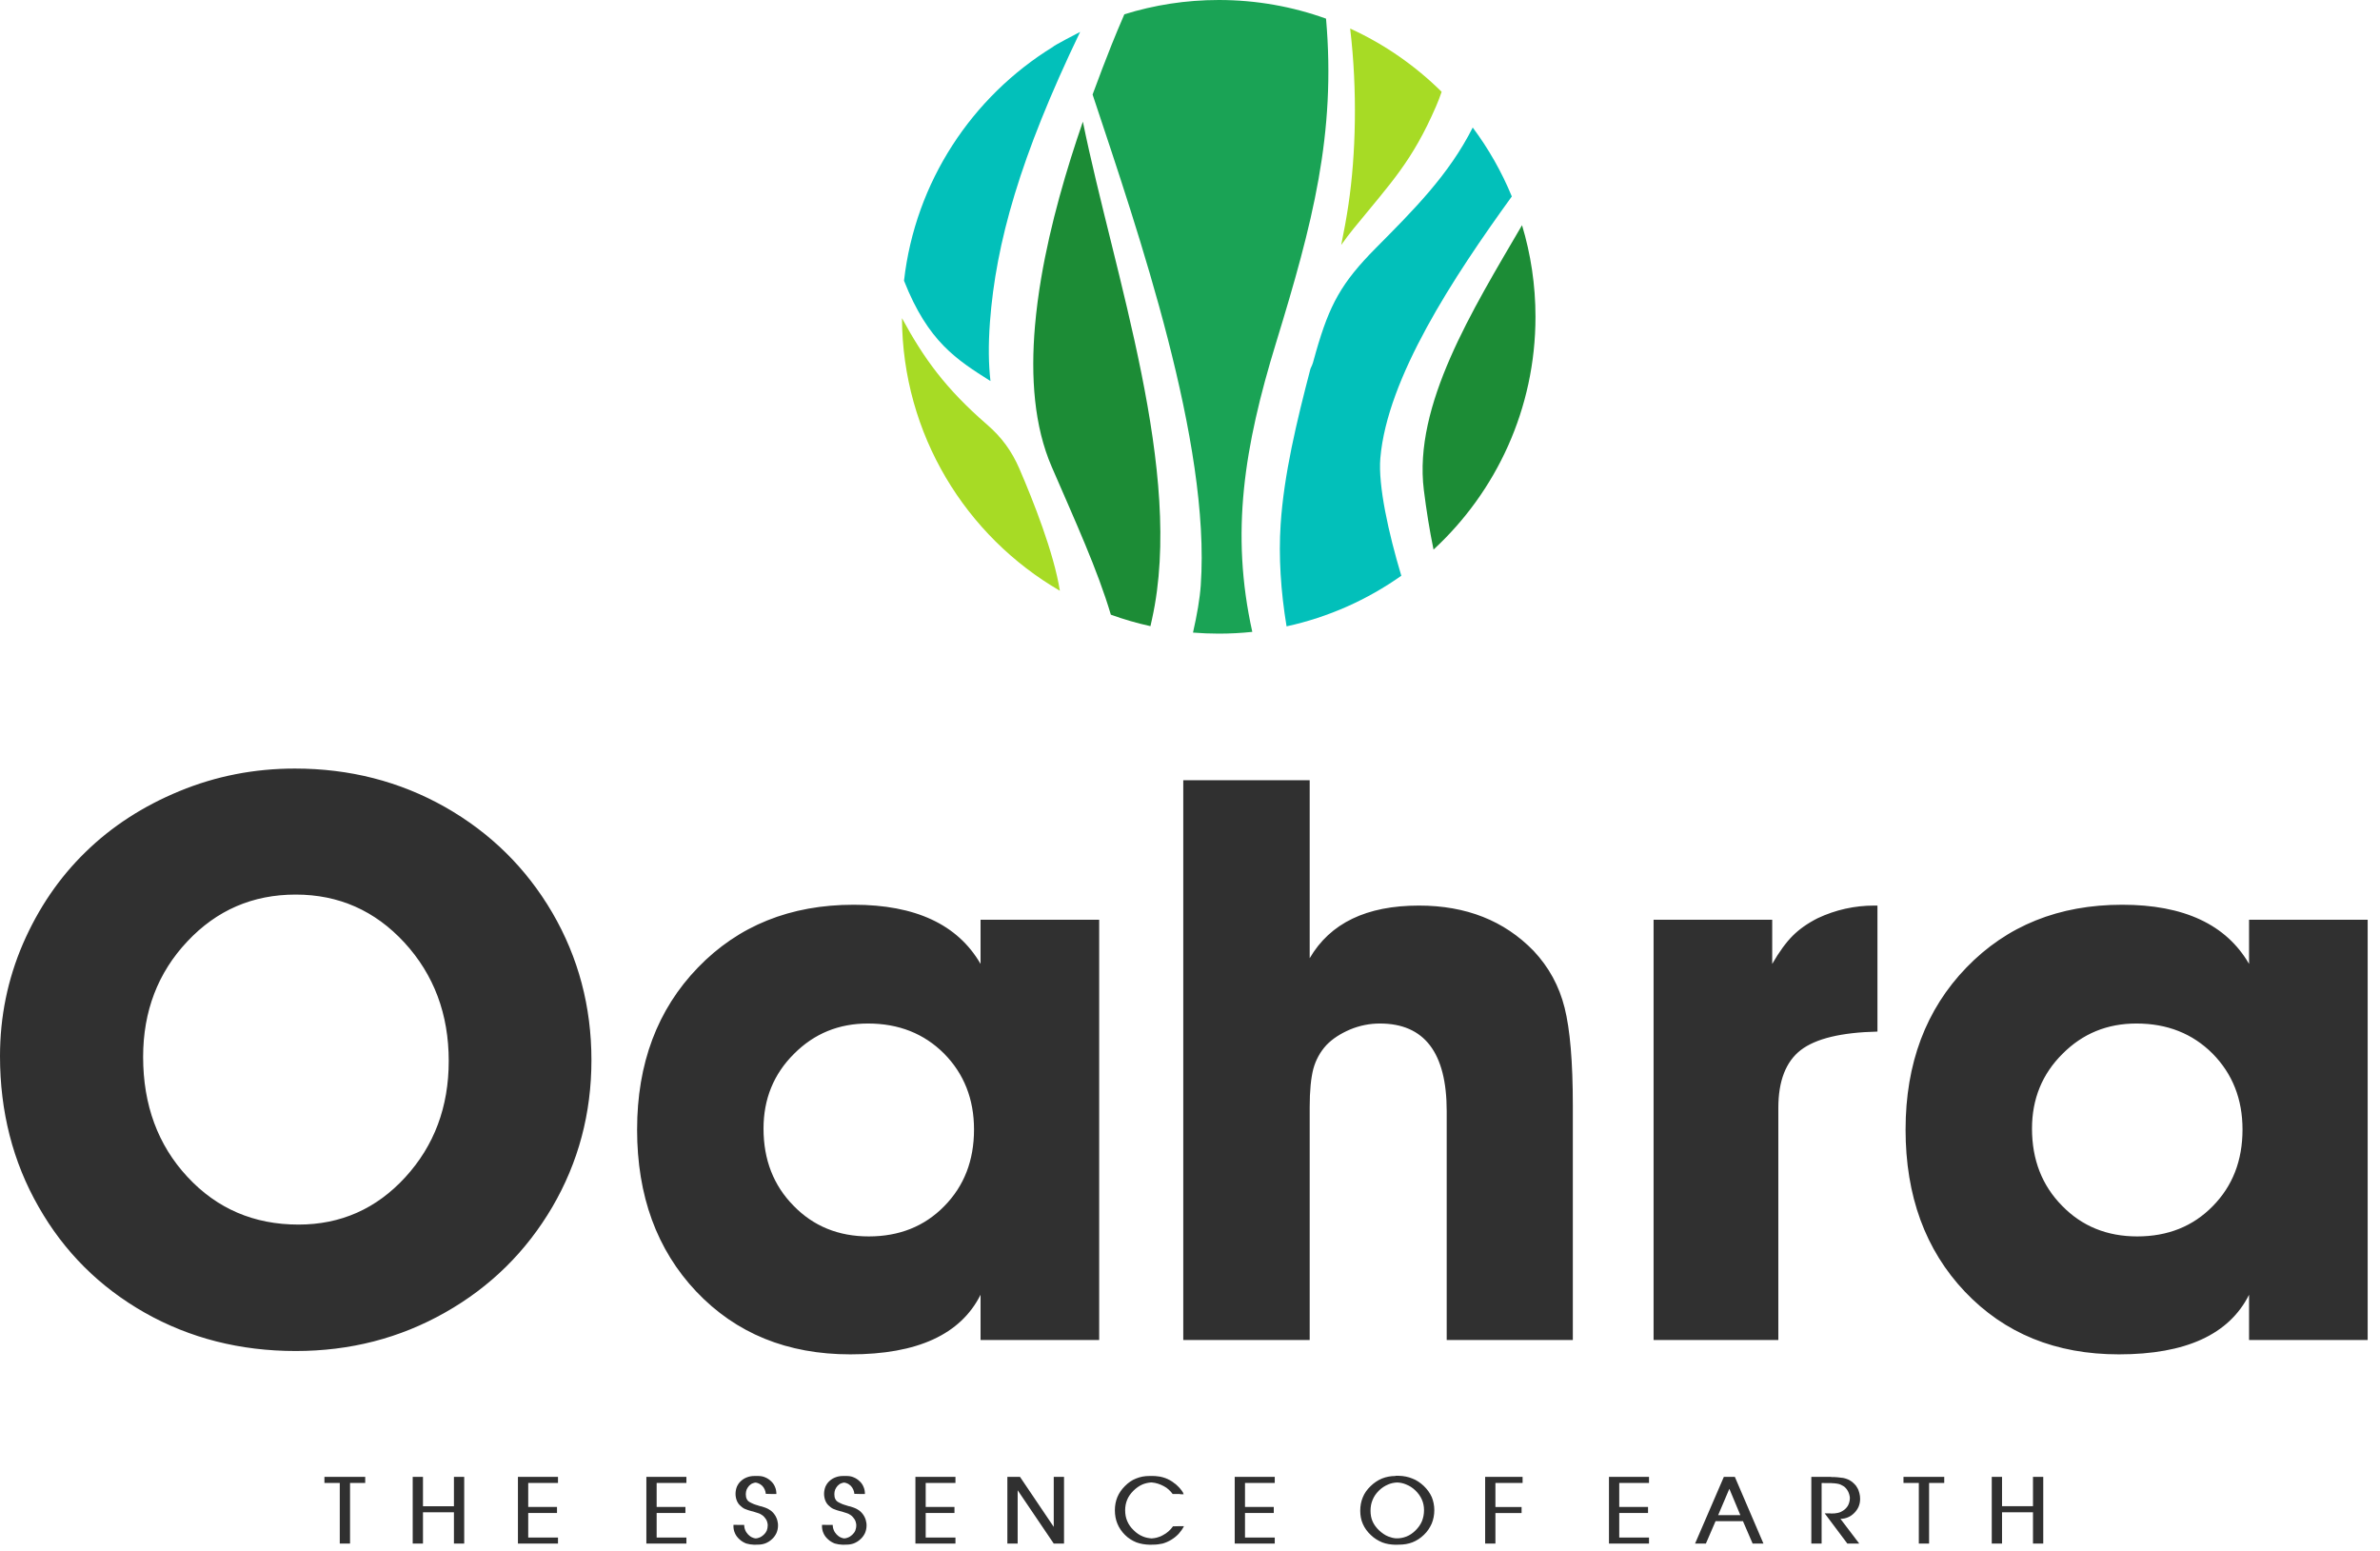
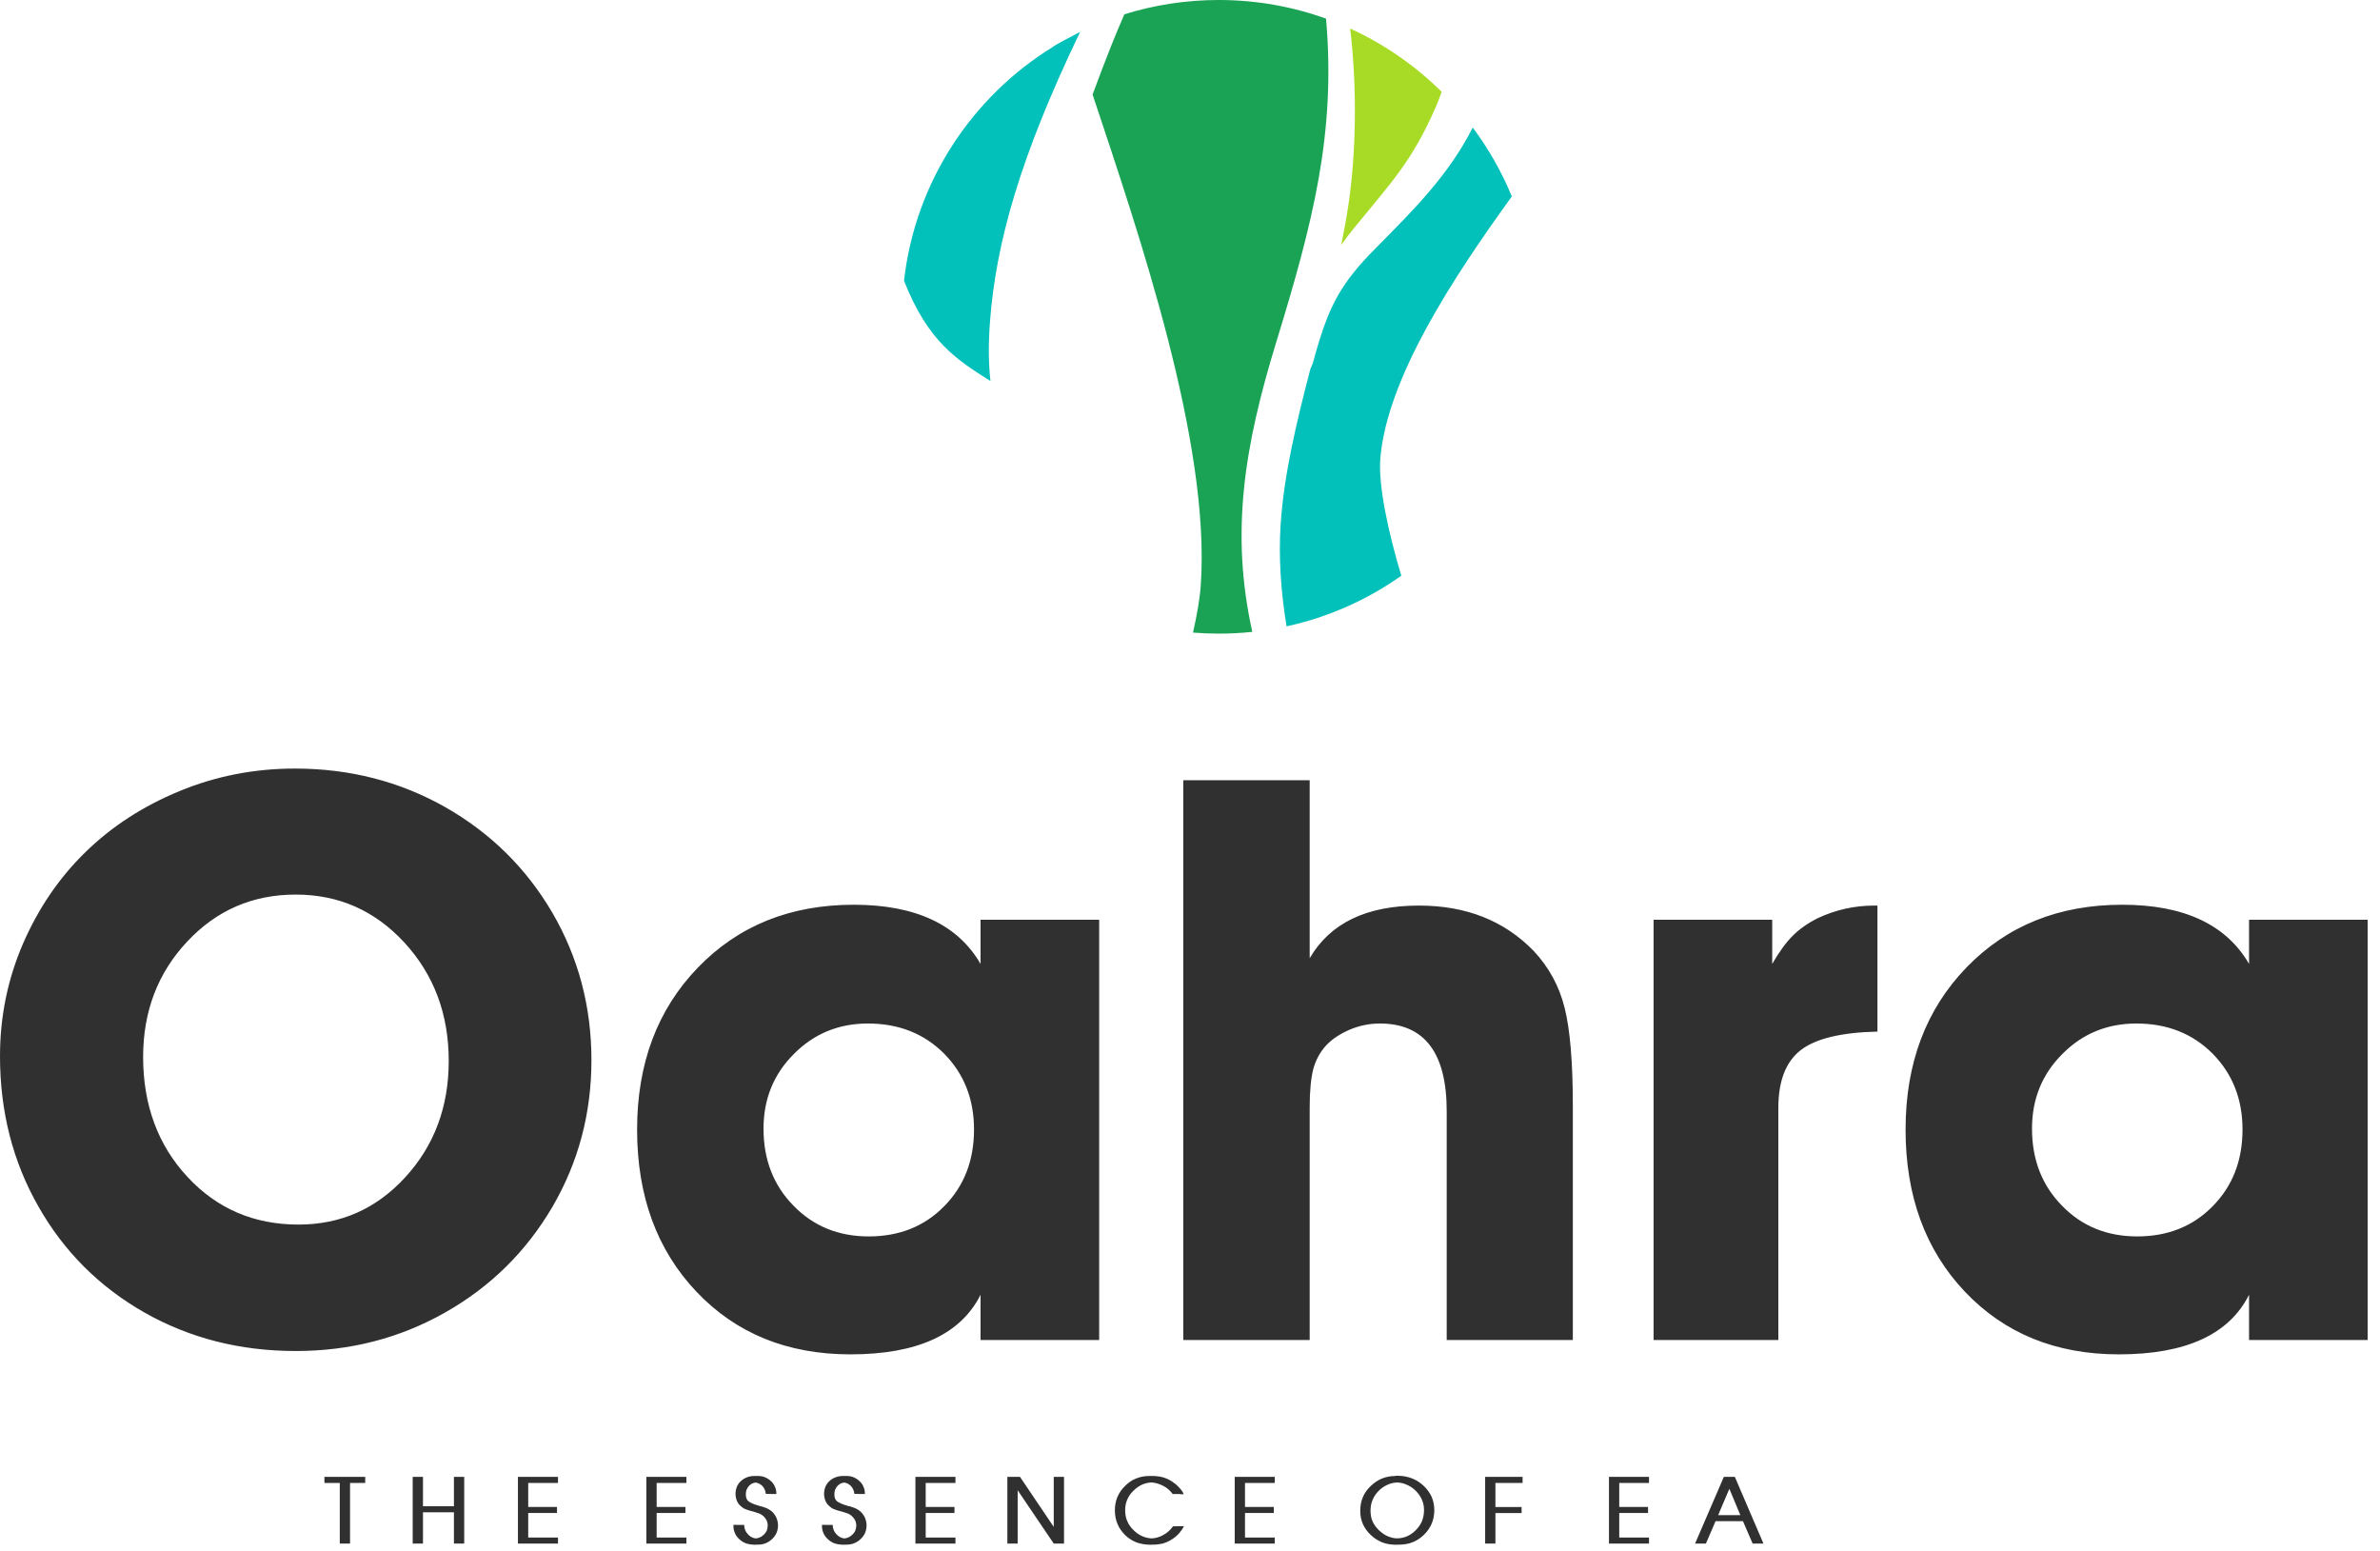
<svg xmlns="http://www.w3.org/2000/svg" width="155" height="101" viewBox="0 0 155 101" fill="none">
  <path d="M22.128 100.514V96.566H21.129V96.172H21.364H23.785V96.566H22.797V100.514H22.563H22.128ZM26.878 100.514V96.172H27.113H27.547V98.082H29.563V96.172H29.798H30.232V100.514H29.997H29.563V98.475H27.547V100.514H27.312H26.878ZM33.731 100.514V96.172H33.966H36.34V96.566H34.401V98.129H36.275V98.522H34.401V100.12H36.34V100.514H36.105H33.731V100.514ZM42.095 100.514V96.172H42.33H44.703V96.566H42.765V98.129H44.639V98.522H42.765V100.12H44.703V100.514H44.468H42.095V100.514ZM48.002 99.298H48.466C48.466 99.361 48.472 99.42 48.484 99.477C48.495 99.534 48.513 99.59 48.537 99.644C48.556 99.695 48.583 99.744 48.616 99.791C48.649 99.838 48.685 99.883 48.724 99.926C48.767 99.97 48.812 100.008 48.856 100.041C48.902 100.074 48.95 100.101 49.001 100.12C49.032 100.136 49.066 100.149 49.103 100.158C49.141 100.168 49.179 100.175 49.218 100.179C49.261 100.175 49.301 100.169 49.339 100.161C49.376 100.154 49.412 100.142 49.447 100.126C49.502 100.106 49.553 100.081 49.6 100.05C49.647 100.018 49.692 99.983 49.735 99.944C49.778 99.904 49.816 99.862 49.85 99.817C49.883 99.772 49.911 99.725 49.935 99.673C49.954 99.619 49.97 99.563 49.982 99.506C49.993 99.449 49.999 99.39 49.999 99.327C49.999 99.311 49.999 99.297 49.997 99.283C49.995 99.269 49.993 99.254 49.993 99.239C49.99 99.227 49.987 99.214 49.985 99.201C49.983 99.187 49.98 99.172 49.976 99.156C49.972 99.141 49.968 99.126 49.964 99.112C49.961 99.099 49.956 99.084 49.953 99.068C49.945 99.057 49.939 99.044 49.935 99.03C49.931 99.016 49.925 99.002 49.917 98.986C49.902 98.959 49.886 98.933 49.87 98.91C49.855 98.886 49.837 98.863 49.817 98.839C49.802 98.816 49.783 98.793 49.762 98.772C49.74 98.75 49.72 98.73 49.7 98.71C49.688 98.702 49.676 98.694 49.664 98.684C49.653 98.674 49.641 98.665 49.629 98.657C49.614 98.649 49.6 98.641 49.588 98.634C49.577 98.626 49.565 98.618 49.553 98.61C49.529 98.595 49.505 98.581 49.479 98.569C49.454 98.557 49.428 98.547 49.4 98.54C49.373 98.532 49.346 98.523 49.321 98.513C49.295 98.503 49.267 98.495 49.236 98.487C49.208 98.479 49.181 98.47 49.154 98.46C49.126 98.451 49.099 98.442 49.071 98.434H49.06V98.428H49.048H49.042V98.422H49.03H49.019L49.013 98.416H49.001H48.995H48.983L48.977 98.41H48.965L48.954 98.404C48.922 98.397 48.891 98.388 48.86 98.378C48.829 98.368 48.797 98.359 48.766 98.351C48.739 98.344 48.71 98.334 48.681 98.322C48.651 98.31 48.621 98.299 48.59 98.287C48.562 98.279 48.534 98.268 48.504 98.255C48.475 98.241 48.447 98.226 48.419 98.21C48.392 98.191 48.365 98.172 48.34 98.155C48.314 98.137 48.29 98.117 48.266 98.093C48.235 98.069 48.206 98.043 48.178 98.014C48.151 97.984 48.126 97.956 48.102 97.928C48.078 97.897 48.058 97.865 48.04 97.832C48.022 97.798 48.006 97.764 47.99 97.729C47.974 97.693 47.962 97.658 47.952 97.623C47.942 97.588 47.933 97.55 47.925 97.511C47.918 97.476 47.912 97.439 47.908 97.4C47.904 97.36 47.902 97.321 47.902 97.282C47.902 97.196 47.91 97.114 47.925 97.035C47.941 96.957 47.962 96.883 47.99 96.812C48.021 96.742 48.059 96.675 48.102 96.612C48.145 96.549 48.197 96.491 48.26 96.436C48.319 96.381 48.382 96.334 48.448 96.295C48.515 96.256 48.585 96.222 48.66 96.195C48.734 96.168 48.811 96.147 48.889 96.133C48.967 96.12 49.049 96.113 49.136 96.113H49.371C49.453 96.113 49.532 96.12 49.608 96.133C49.685 96.147 49.758 96.169 49.829 96.201C49.899 96.228 49.967 96.264 50.032 96.307C50.096 96.35 50.158 96.399 50.217 96.454C50.275 96.508 50.326 96.567 50.369 96.63C50.413 96.692 50.448 96.759 50.475 96.83C50.506 96.9 50.529 96.974 50.542 97.05C50.556 97.126 50.563 97.206 50.563 97.288H50.328L49.876 97.276C49.872 97.225 49.863 97.176 49.849 97.129C49.836 97.082 49.819 97.035 49.799 96.988C49.78 96.945 49.756 96.903 49.729 96.862C49.701 96.821 49.67 96.783 49.635 96.747C49.596 96.712 49.556 96.681 49.514 96.653C49.473 96.626 49.431 96.604 49.388 96.589C49.361 96.577 49.331 96.567 49.3 96.559C49.269 96.552 49.237 96.546 49.206 96.542C49.175 96.546 49.143 96.552 49.112 96.559C49.081 96.567 49.051 96.577 49.024 96.589C48.977 96.604 48.934 96.627 48.895 96.656C48.855 96.686 48.818 96.718 48.783 96.753C48.748 96.793 48.717 96.832 48.692 96.874C48.666 96.915 48.644 96.957 48.624 97C48.609 97.047 48.596 97.094 48.586 97.141C48.577 97.188 48.571 97.237 48.571 97.288C48.571 97.351 48.577 97.41 48.586 97.467C48.596 97.524 48.613 97.574 48.636 97.617C48.656 97.66 48.682 97.698 48.715 97.731C48.748 97.765 48.787 97.793 48.83 97.817C48.873 97.84 48.917 97.862 48.962 97.884C49.007 97.906 49.053 97.926 49.1 97.946C49.147 97.962 49.195 97.978 49.244 97.996C49.293 98.013 49.343 98.028 49.394 98.04L49.4 98.052H49.411H49.417H49.429L49.447 98.063H49.47L49.488 98.075H49.506L49.523 98.081H49.547L49.564 98.093H49.582C49.598 98.097 49.613 98.1 49.629 98.105C49.645 98.108 49.66 98.114 49.676 98.122C49.688 98.126 49.702 98.13 49.717 98.134C49.733 98.138 49.749 98.144 49.764 98.151C49.78 98.155 49.795 98.16 49.809 98.166C49.822 98.172 49.837 98.177 49.853 98.181C49.864 98.189 49.877 98.195 49.891 98.198C49.904 98.202 49.919 98.208 49.935 98.216C49.962 98.228 49.99 98.241 50.017 98.254C50.044 98.268 50.072 98.285 50.099 98.304C50.13 98.32 50.159 98.338 50.184 98.357C50.21 98.377 50.236 98.398 50.264 98.421C50.295 98.449 50.325 98.478 50.355 98.51C50.384 98.541 50.411 98.574 50.434 98.61C50.457 98.645 50.481 98.68 50.505 98.716C50.528 98.751 50.548 98.79 50.563 98.833C50.583 98.872 50.599 98.912 50.61 98.954C50.622 98.995 50.632 99.037 50.64 99.08C50.644 99.1 50.648 99.12 50.651 99.142C50.655 99.163 50.659 99.184 50.663 99.204C50.663 99.227 50.664 99.249 50.666 99.271C50.668 99.293 50.669 99.313 50.669 99.333C50.669 99.423 50.66 99.509 50.643 99.591C50.625 99.673 50.601 99.752 50.569 99.826C50.534 99.901 50.492 99.972 50.443 100.041C50.394 100.109 50.336 100.173 50.27 100.232C50.203 100.294 50.135 100.347 50.064 100.39C49.993 100.434 49.919 100.471 49.841 100.502C49.766 100.529 49.688 100.55 49.606 100.564C49.523 100.578 49.437 100.584 49.347 100.584L49.112 100.59C49.018 100.586 48.928 100.578 48.842 100.564C48.756 100.55 48.674 100.532 48.595 100.508C48.517 100.477 48.441 100.44 48.369 100.397C48.296 100.353 48.227 100.301 48.16 100.238C48.094 100.179 48.035 100.116 47.984 100.047C47.933 99.978 47.892 99.907 47.861 99.832C47.826 99.754 47.8 99.672 47.784 99.586C47.769 99.499 47.763 99.407 47.767 99.309V99.297H48.002L48.002 99.298ZM53.768 99.298H54.232C54.232 99.361 54.238 99.42 54.25 99.477C54.262 99.534 54.279 99.59 54.303 99.644C54.322 99.695 54.349 99.744 54.382 99.791C54.415 99.838 54.452 99.883 54.49 99.926C54.534 99.97 54.578 100.008 54.623 100.041C54.668 100.074 54.716 100.101 54.767 100.12C54.798 100.136 54.833 100.149 54.87 100.158C54.907 100.168 54.945 100.175 54.984 100.179C55.028 100.175 55.067 100.169 55.105 100.161C55.142 100.154 55.178 100.142 55.214 100.126C55.268 100.106 55.319 100.081 55.366 100.05C55.413 100.018 55.458 99.983 55.501 99.944C55.544 99.904 55.583 99.862 55.616 99.817C55.649 99.772 55.678 99.725 55.701 99.673C55.721 99.619 55.736 99.563 55.748 99.506C55.76 99.449 55.766 99.39 55.766 99.327C55.766 99.311 55.765 99.297 55.763 99.283C55.761 99.269 55.76 99.254 55.76 99.239C55.756 99.227 55.753 99.214 55.751 99.201C55.749 99.187 55.746 99.172 55.742 99.156C55.738 99.141 55.734 99.126 55.731 99.112C55.727 99.099 55.723 99.084 55.719 99.068C55.711 99.057 55.705 99.044 55.701 99.03C55.697 99.016 55.691 99.002 55.684 98.986C55.668 98.959 55.652 98.933 55.636 98.91C55.621 98.886 55.603 98.863 55.584 98.839C55.568 98.816 55.549 98.793 55.528 98.772C55.506 98.75 55.486 98.73 55.466 98.71C55.454 98.702 55.443 98.694 55.431 98.684C55.419 98.674 55.407 98.665 55.396 98.657C55.38 98.649 55.366 98.641 55.355 98.634C55.343 98.626 55.331 98.618 55.319 98.61C55.296 98.595 55.271 98.581 55.246 98.569C55.22 98.557 55.194 98.547 55.166 98.54C55.139 98.532 55.112 98.523 55.087 98.513C55.062 98.503 55.033 98.495 55.002 98.487C54.975 98.479 54.947 98.47 54.92 98.46C54.892 98.451 54.865 98.442 54.838 98.434H54.826V98.428H54.814H54.808V98.422H54.796H54.785L54.779 98.416H54.767H54.761H54.749L54.743 98.41H54.732L54.72 98.404C54.689 98.397 54.657 98.388 54.626 98.378C54.595 98.368 54.563 98.359 54.532 98.351C54.505 98.344 54.476 98.334 54.447 98.322C54.418 98.31 54.387 98.299 54.356 98.287C54.328 98.279 54.3 98.268 54.27 98.255C54.241 98.241 54.213 98.226 54.185 98.21C54.158 98.191 54.132 98.172 54.106 98.155C54.081 98.137 54.056 98.117 54.033 98.093C54.001 98.069 53.972 98.043 53.944 98.014C53.917 97.984 53.892 97.956 53.868 97.928C53.845 97.897 53.824 97.865 53.806 97.832C53.788 97.798 53.772 97.764 53.756 97.729C53.74 97.693 53.728 97.658 53.718 97.623C53.708 97.588 53.7 97.55 53.692 97.511C53.684 97.476 53.678 97.439 53.674 97.4C53.67 97.36 53.668 97.321 53.668 97.282C53.668 97.196 53.676 97.114 53.692 97.035C53.707 96.957 53.729 96.883 53.756 96.812C53.787 96.742 53.825 96.675 53.868 96.612C53.911 96.549 53.964 96.491 54.026 96.436C54.085 96.381 54.148 96.334 54.214 96.295C54.281 96.256 54.351 96.222 54.426 96.195C54.5 96.168 54.577 96.147 54.655 96.133C54.733 96.12 54.816 96.113 54.902 96.113H55.137C55.219 96.113 55.298 96.12 55.375 96.133C55.451 96.147 55.525 96.169 55.595 96.201C55.665 96.228 55.733 96.264 55.798 96.307C55.862 96.35 55.924 96.399 55.983 96.454C56.041 96.508 56.093 96.567 56.136 96.63C56.179 96.692 56.214 96.759 56.241 96.83C56.272 96.9 56.295 96.974 56.309 97.05C56.322 97.126 56.329 97.206 56.329 97.288H56.094L55.642 97.276C55.638 97.225 55.629 97.176 55.616 97.129C55.602 97.082 55.585 97.035 55.566 96.988C55.546 96.945 55.522 96.903 55.495 96.862C55.468 96.821 55.436 96.783 55.401 96.747C55.362 96.712 55.322 96.681 55.281 96.653C55.239 96.626 55.198 96.604 55.154 96.589C55.127 96.577 55.097 96.567 55.066 96.559C55.035 96.552 55.004 96.546 54.972 96.542C54.941 96.546 54.91 96.552 54.878 96.559C54.847 96.567 54.818 96.577 54.79 96.589C54.743 96.604 54.7 96.627 54.661 96.656C54.622 96.686 54.584 96.718 54.549 96.753C54.514 96.793 54.484 96.832 54.458 96.874C54.432 96.915 54.41 96.957 54.391 97C54.375 97.047 54.362 97.094 54.352 97.141C54.343 97.188 54.338 97.237 54.338 97.288C54.338 97.351 54.343 97.41 54.352 97.467C54.362 97.524 54.379 97.574 54.403 97.617C54.422 97.66 54.448 97.698 54.482 97.731C54.515 97.765 54.553 97.793 54.596 97.817C54.639 97.84 54.684 97.862 54.728 97.884C54.773 97.906 54.82 97.926 54.866 97.946C54.914 97.962 54.962 97.978 55.011 97.996C55.059 98.013 55.109 98.028 55.16 98.04L55.166 98.052H55.178H55.184H55.196L55.213 98.063H55.237L55.254 98.075H55.272L55.29 98.081H55.313L55.331 98.093H55.349C55.364 98.097 55.38 98.1 55.396 98.105C55.411 98.108 55.427 98.114 55.443 98.122C55.454 98.126 55.468 98.13 55.484 98.134C55.499 98.138 55.515 98.144 55.531 98.151C55.546 98.155 55.561 98.16 55.575 98.166C55.589 98.172 55.603 98.177 55.619 98.181C55.631 98.189 55.644 98.195 55.657 98.198C55.671 98.202 55.686 98.208 55.701 98.216C55.728 98.228 55.756 98.241 55.783 98.254C55.811 98.268 55.838 98.285 55.866 98.304C55.897 98.32 55.925 98.338 55.951 98.357C55.976 98.377 56.003 98.398 56.03 98.421C56.061 98.449 56.092 98.478 56.121 98.51C56.151 98.541 56.177 98.574 56.2 98.61C56.224 98.645 56.248 98.68 56.271 98.716C56.294 98.751 56.314 98.79 56.33 98.833C56.349 98.872 56.365 98.912 56.377 98.954C56.389 98.995 56.398 99.037 56.406 99.08C56.41 99.1 56.414 99.12 56.418 99.142C56.422 99.163 56.426 99.184 56.43 99.204C56.43 99.227 56.431 99.249 56.433 99.271C56.434 99.293 56.436 99.313 56.436 99.333C56.436 99.423 56.427 99.509 56.409 99.591C56.392 99.673 56.367 99.752 56.336 99.826C56.3 99.901 56.258 99.972 56.209 100.041C56.16 100.109 56.103 100.173 56.036 100.232C55.969 100.294 55.901 100.347 55.83 100.39C55.76 100.434 55.685 100.471 55.607 100.502C55.533 100.529 55.454 100.55 55.372 100.564C55.29 100.578 55.204 100.584 55.114 100.584L54.879 100.59C54.785 100.586 54.695 100.578 54.608 100.564C54.522 100.55 54.44 100.532 54.361 100.508C54.283 100.477 54.208 100.44 54.135 100.397C54.063 100.353 53.993 100.301 53.927 100.238C53.86 100.179 53.801 100.116 53.75 100.047C53.7 99.978 53.658 99.907 53.627 99.832C53.592 99.754 53.566 99.672 53.551 99.586C53.535 99.499 53.529 99.407 53.533 99.309V99.297H53.768L53.768 99.298ZM59.617 100.514V96.172H59.852H62.225V96.566H60.287V98.129H62.161V98.522H60.287V100.12H62.225V100.514H61.99H59.617V100.514ZM65.606 100.514V96.172H65.841H66.429L68.626 99.427V96.172H68.861H69.296V100.514H69.061H68.626L66.276 97.042V100.514H66.041H65.607H65.606ZM76.855 97.288H76.373C76.334 97.234 76.293 97.183 76.249 97.136C76.206 97.089 76.161 97.044 76.114 97.001C76.067 96.957 76.017 96.916 75.962 96.877C75.907 96.838 75.848 96.803 75.785 96.772C75.723 96.74 75.661 96.711 75.6 96.683C75.54 96.656 75.476 96.632 75.409 96.613C75.347 96.593 75.283 96.576 75.218 96.563C75.154 96.549 75.088 96.54 75.021 96.536C75.014 96.536 75.006 96.536 74.998 96.536C74.99 96.536 74.982 96.536 74.975 96.536H74.939C74.845 96.544 74.754 96.559 74.663 96.58C74.573 96.602 74.485 96.63 74.399 96.666C74.293 96.713 74.191 96.77 74.094 96.839C73.996 96.908 73.901 96.987 73.811 97.077C73.722 97.167 73.642 97.261 73.573 97.359C73.505 97.457 73.449 97.559 73.406 97.664C73.363 97.77 73.331 97.88 73.309 97.993C73.288 98.107 73.277 98.222 73.277 98.34C73.277 98.469 73.288 98.593 73.309 98.71C73.331 98.828 73.365 98.941 73.412 99.051C73.459 99.161 73.517 99.265 73.585 99.363C73.654 99.46 73.735 99.554 73.829 99.644C73.919 99.735 74.014 99.814 74.114 99.882C74.214 99.951 74.319 100.007 74.428 100.05C74.519 100.089 74.612 100.118 74.708 100.138C74.804 100.158 74.901 100.171 74.998 100.179C75.053 100.175 75.108 100.169 75.163 100.161C75.218 100.154 75.27 100.144 75.321 100.132C75.392 100.112 75.462 100.09 75.53 100.065C75.599 100.039 75.666 100.007 75.733 99.968C75.799 99.932 75.864 99.894 75.927 99.853C75.989 99.812 76.046 99.768 76.097 99.721C76.152 99.674 76.204 99.623 76.253 99.568C76.302 99.513 76.348 99.454 76.391 99.392L76.872 99.38H77.107C77.06 99.474 77.007 99.562 76.949 99.644C76.89 99.727 76.827 99.805 76.761 99.879C76.69 99.954 76.615 100.023 76.535 100.088C76.454 100.152 76.369 100.212 76.279 100.267C76.189 100.322 76.097 100.37 76.003 100.411C75.909 100.452 75.813 100.486 75.715 100.514C75.617 100.533 75.519 100.55 75.421 100.564C75.323 100.578 75.223 100.584 75.121 100.584L74.886 100.59C74.726 100.586 74.572 100.572 74.425 100.546C74.278 100.521 74.136 100.483 73.999 100.432C73.866 100.377 73.738 100.31 73.614 100.232C73.491 100.154 73.374 100.059 73.265 99.95C73.155 99.84 73.059 99.725 72.977 99.603C72.895 99.482 72.826 99.355 72.772 99.221C72.716 99.088 72.675 98.948 72.648 98.801C72.621 98.654 72.607 98.501 72.607 98.34C72.607 98.188 72.621 98.039 72.648 97.897C72.675 97.754 72.717 97.615 72.772 97.482C72.826 97.353 72.895 97.229 72.977 97.109C73.059 96.99 73.155 96.875 73.265 96.766C73.375 96.656 73.489 96.559 73.609 96.477C73.728 96.395 73.854 96.329 73.988 96.278C74.121 96.223 74.259 96.182 74.402 96.154C74.545 96.127 74.695 96.113 74.851 96.113H75.086C75.114 96.113 75.141 96.114 75.168 96.116C75.196 96.118 75.223 96.119 75.251 96.119C75.274 96.123 75.299 96.126 75.327 96.128C75.354 96.13 75.382 96.133 75.409 96.137C75.464 96.141 75.519 96.148 75.574 96.16C75.629 96.172 75.683 96.186 75.738 96.201C75.793 96.217 75.845 96.234 75.894 96.251C75.943 96.269 75.993 96.289 76.044 96.313C76.094 96.336 76.144 96.362 76.193 96.389C76.242 96.417 76.29 96.446 76.337 96.477L76.361 96.495L76.39 96.513L76.413 96.536L76.443 96.554C76.451 96.562 76.46 96.569 76.469 96.577C76.479 96.585 76.49 96.593 76.502 96.601C76.506 96.605 76.51 96.609 76.513 96.612C76.517 96.616 76.523 96.618 76.531 96.618C76.535 96.622 76.54 96.626 76.546 96.63C76.552 96.634 76.556 96.638 76.561 96.642C76.584 96.661 76.608 96.682 76.631 96.704C76.654 96.725 76.678 96.748 76.701 96.771C76.725 96.794 76.749 96.818 76.772 96.841C76.796 96.865 76.819 96.891 76.843 96.918C76.85 96.926 76.856 96.934 76.86 96.942C76.864 96.949 76.87 96.955 76.878 96.959C76.882 96.967 76.887 96.974 76.892 96.98C76.898 96.986 76.903 96.993 76.907 97C76.919 97.012 76.93 97.024 76.939 97.036C76.949 97.048 76.958 97.059 76.966 97.071C76.974 97.087 76.983 97.102 76.993 97.115C77.002 97.129 77.011 97.142 77.019 97.153C77.023 97.157 77.027 97.163 77.031 97.171C77.034 97.179 77.038 97.185 77.042 97.189C77.042 97.197 77.044 97.204 77.048 97.209C77.052 97.215 77.056 97.222 77.06 97.23V97.248L77.072 97.265L77.078 97.283L77.089 97.301H76.854V97.289L76.855 97.288ZM80.412 100.514V96.172H80.647H83.02V96.566H81.082V98.129H82.956V98.522H81.082V100.12H83.02V100.514H82.785H80.412V100.514ZM91.114 96.102C91.266 96.105 91.415 96.122 91.56 96.152C91.705 96.181 91.844 96.223 91.977 96.278C92.115 96.329 92.245 96.396 92.368 96.478C92.491 96.56 92.61 96.654 92.723 96.76C92.837 96.869 92.937 96.984 93.023 97.103C93.109 97.223 93.182 97.347 93.241 97.477C93.296 97.61 93.338 97.748 93.367 97.891C93.396 98.034 93.411 98.184 93.411 98.34C93.411 98.497 93.396 98.649 93.367 98.796C93.338 98.943 93.296 99.082 93.241 99.216C93.182 99.349 93.111 99.476 93.029 99.598C92.947 99.719 92.849 99.835 92.735 99.944C92.622 100.054 92.503 100.149 92.38 100.229C92.257 100.31 92.126 100.377 91.989 100.432C91.856 100.483 91.716 100.521 91.569 100.547C91.422 100.572 91.271 100.585 91.114 100.585L90.879 100.591C90.726 100.587 90.578 100.573 90.435 100.55C90.292 100.526 90.154 100.489 90.021 100.438C89.888 100.383 89.758 100.317 89.633 100.238C89.508 100.16 89.388 100.066 89.275 99.956C89.161 99.85 89.061 99.738 88.975 99.618C88.889 99.499 88.817 99.373 88.758 99.24C88.699 99.106 88.656 98.968 88.628 98.825C88.601 98.682 88.587 98.532 88.587 98.376C88.587 98.219 88.601 98.069 88.628 97.924C88.656 97.778 88.697 97.639 88.752 97.506C88.807 97.369 88.877 97.24 88.963 97.118C89.049 96.997 89.149 96.881 89.263 96.772C89.377 96.662 89.495 96.566 89.618 96.484C89.742 96.401 89.87 96.333 90.003 96.278C90.14 96.223 90.281 96.182 90.426 96.155C90.571 96.127 90.722 96.114 90.879 96.114V96.102H91.114L91.114 96.102ZM90.902 100.173C91.028 100.177 91.147 100.17 91.261 100.15C91.374 100.13 91.486 100.099 91.596 100.056C91.705 100.013 91.81 99.957 91.91 99.888C92.01 99.82 92.105 99.741 92.195 99.651C92.285 99.561 92.364 99.466 92.433 99.369C92.501 99.271 92.559 99.167 92.606 99.057C92.649 98.948 92.683 98.833 92.706 98.714C92.729 98.594 92.741 98.47 92.741 98.34C92.741 98.215 92.73 98.095 92.706 97.979C92.683 97.863 92.647 97.753 92.6 97.647C92.553 97.541 92.494 97.438 92.424 97.338C92.353 97.239 92.273 97.146 92.183 97.059C92.089 96.969 91.992 96.892 91.892 96.827C91.792 96.763 91.688 96.709 91.578 96.666C91.488 96.626 91.394 96.596 91.296 96.574C91.198 96.553 91.098 96.54 90.996 96.536C90.891 96.54 90.788 96.553 90.688 96.574C90.588 96.596 90.493 96.626 90.403 96.666C90.293 96.713 90.187 96.769 90.085 96.836C89.983 96.903 89.888 96.981 89.798 97.071C89.707 97.161 89.628 97.256 89.559 97.356C89.491 97.456 89.435 97.561 89.392 97.67C89.345 97.78 89.311 97.894 89.289 98.011C89.268 98.129 89.257 98.25 89.257 98.375C89.257 98.501 89.268 98.622 89.289 98.74C89.311 98.857 89.345 98.969 89.392 99.074C89.439 99.18 89.498 99.281 89.569 99.377C89.639 99.473 89.721 99.566 89.815 99.656C89.909 99.742 90.006 99.82 90.106 99.888C90.206 99.957 90.311 100.013 90.421 100.056C90.499 100.087 90.578 100.112 90.658 100.132C90.739 100.152 90.82 100.165 90.902 100.173V100.173ZM96.722 100.514V96.172H96.957H99.16V96.566H97.391V98.135H99.095V98.528H97.391V100.514H97.156H96.722L96.722 100.514ZM104.786 100.514V96.172H105.02H107.394V96.566H105.455V98.129H107.33V98.522H105.455V100.12H107.394V100.514H107.159H104.786V100.514ZM110.393 100.514L112.267 96.172H112.502H112.984L114.847 100.514H114.612H114.142L113.513 99.057H111.727L111.098 100.514H110.863H110.393ZM111.897 98.663H113.343L112.626 96.948L111.897 98.663Z" fill="#303030" />
-   <path d="M117.965 100.514V96.172H118.2H119.234C119.253 96.176 119.272 96.179 119.29 96.181C119.307 96.182 119.324 96.183 119.34 96.183C119.359 96.183 119.378 96.183 119.395 96.183C119.413 96.183 119.43 96.183 119.445 96.183C119.453 96.183 119.462 96.183 119.472 96.183C119.482 96.183 119.49 96.183 119.498 96.183C119.506 96.187 119.515 96.189 119.525 96.189C119.534 96.189 119.543 96.189 119.551 96.189C119.559 96.189 119.568 96.189 119.577 96.189C119.587 96.189 119.596 96.189 119.604 96.189C119.612 96.193 119.621 96.195 119.63 96.195C119.64 96.195 119.649 96.195 119.657 96.195C119.676 96.199 119.695 96.203 119.712 96.204C119.73 96.206 119.747 96.207 119.762 96.207C119.782 96.211 119.8 96.214 119.818 96.216C119.836 96.218 119.852 96.219 119.868 96.219C119.884 96.223 119.9 96.226 119.918 96.228C119.936 96.23 119.952 96.231 119.968 96.231C119.987 96.234 120.006 96.237 120.024 96.239C120.042 96.241 120.058 96.244 120.074 96.248C120.109 96.256 120.143 96.265 120.177 96.275C120.21 96.284 120.242 96.295 120.274 96.307C120.305 96.319 120.337 96.331 120.371 96.345C120.404 96.359 120.436 96.375 120.467 96.395C120.522 96.426 120.574 96.46 120.623 96.498C120.672 96.535 120.716 96.575 120.755 96.618C120.798 96.657 120.838 96.7 120.873 96.747C120.908 96.794 120.939 96.845 120.967 96.9C120.998 96.951 121.024 97.005 121.043 97.062C121.063 97.119 121.081 97.176 121.096 97.235C121.112 97.294 121.123 97.353 121.131 97.414C121.139 97.475 121.143 97.537 121.143 97.599C121.143 97.689 121.135 97.776 121.12 97.858C121.104 97.94 121.08 98.02 121.049 98.099C121.018 98.173 120.979 98.246 120.931 98.316C120.884 98.387 120.829 98.453 120.767 98.516C120.704 98.579 120.639 98.635 120.57 98.683C120.502 98.732 120.428 98.772 120.35 98.804C120.276 98.835 120.198 98.86 120.118 98.877C120.037 98.895 119.952 98.904 119.862 98.904L121.084 100.513H120.85H120.309L118.834 98.545H119.069H119.198L119.216 98.557C119.224 98.557 119.234 98.557 119.245 98.557C119.257 98.557 119.269 98.557 119.281 98.557C119.297 98.557 119.311 98.557 119.325 98.557C119.339 98.557 119.353 98.555 119.369 98.551C119.381 98.551 119.392 98.551 119.404 98.551C119.416 98.551 119.428 98.551 119.439 98.551C119.447 98.551 119.454 98.551 119.46 98.551C119.466 98.551 119.471 98.549 119.475 98.545C119.483 98.545 119.489 98.545 119.495 98.545C119.501 98.545 119.506 98.545 119.51 98.545C119.518 98.545 119.528 98.544 119.54 98.542C119.551 98.54 119.563 98.537 119.575 98.533C119.586 98.533 119.598 98.532 119.61 98.53C119.622 98.528 119.633 98.525 119.645 98.521C119.657 98.521 119.669 98.521 119.681 98.519C119.692 98.517 119.704 98.514 119.716 98.51C119.724 98.506 119.734 98.503 119.745 98.501C119.757 98.499 119.769 98.496 119.781 98.492C119.804 98.484 119.826 98.477 119.848 98.469C119.87 98.461 119.89 98.451 119.91 98.44C119.953 98.42 119.994 98.396 120.033 98.369C120.072 98.342 120.11 98.314 120.145 98.287C120.18 98.255 120.212 98.223 120.242 98.19C120.271 98.157 120.3 98.12 120.327 98.081C120.35 98.042 120.371 98.002 120.389 97.961C120.406 97.92 120.421 97.877 120.433 97.835C120.444 97.791 120.454 97.747 120.462 97.702C120.47 97.657 120.474 97.609 120.474 97.558V97.552V97.54V97.534V97.523C120.47 97.487 120.465 97.452 120.459 97.417C120.453 97.382 120.444 97.347 120.433 97.311C120.429 97.292 120.423 97.274 120.415 97.258C120.407 97.243 120.401 97.225 120.397 97.206C120.39 97.19 120.382 97.173 120.374 97.156C120.366 97.138 120.358 97.121 120.351 97.106C120.335 97.074 120.316 97.043 120.295 97.012C120.273 96.98 120.251 96.951 120.227 96.924C120.204 96.896 120.179 96.871 120.154 96.847C120.128 96.824 120.1 96.802 120.069 96.782C120.037 96.763 120.005 96.744 119.972 96.727C119.938 96.709 119.906 96.692 119.875 96.677C119.843 96.665 119.811 96.653 119.778 96.641C119.745 96.63 119.71 96.622 119.675 96.618C119.659 96.614 119.643 96.611 119.625 96.609C119.607 96.607 119.589 96.605 119.569 96.601C119.554 96.601 119.537 96.6 119.519 96.597C119.502 96.596 119.483 96.593 119.464 96.589C119.444 96.589 119.425 96.589 119.408 96.589C119.39 96.589 119.371 96.587 119.352 96.583C119.344 96.583 119.335 96.583 119.326 96.583C119.316 96.583 119.307 96.581 119.299 96.577C119.291 96.577 119.282 96.577 119.273 96.577C119.263 96.577 119.254 96.577 119.246 96.577C119.238 96.577 119.231 96.577 119.223 96.577C119.215 96.577 119.207 96.577 119.199 96.577H119.164H119.146H119.129H119.105H119.088L118.635 96.571V100.513H118.401H117.966L117.965 100.514ZM124.965 100.514V96.565H123.966V96.172H124.201H126.621V96.565H125.634V100.514H125.4H124.965ZM129.715 100.514V96.172H129.95H130.385V98.081H132.4V96.172H132.635H133.069V100.514H132.834H132.4V98.475H130.385V100.514H130.15H129.715Z" fill="#303030" />
  <path d="M0 68.771C0 66.204 0.499 63.766 1.496 61.453C2.503 59.141 3.853 57.155 5.567 55.487C7.272 53.819 9.312 52.495 11.688 51.516C14.063 50.536 16.566 50.047 19.204 50.047C22.768 50.047 26.023 50.881 28.979 52.549C31.935 54.227 34.265 56.521 35.97 59.431C37.665 62.342 38.518 65.543 38.518 69.034C38.518 72.506 37.665 75.698 35.97 78.599C34.265 81.501 31.944 83.795 28.997 85.463C26.041 87.141 22.804 87.975 19.259 87.975C15.641 87.975 12.368 87.141 9.43 85.482C6.492 83.813 4.18 81.519 2.512 78.582C0.834 75.653 0 72.379 0 68.771L0 68.771ZM9.321 68.825C9.321 71.953 10.282 74.565 12.204 76.632C14.127 78.708 16.539 79.742 19.44 79.742C22.188 79.742 24.509 78.718 26.395 76.659C28.281 74.601 29.224 72.08 29.224 69.088C29.224 66.041 28.263 63.475 26.34 61.381C24.418 59.295 22.061 58.253 19.259 58.253C16.457 58.253 14.109 59.268 12.196 61.309C10.283 63.34 9.321 65.851 9.321 68.825L9.321 68.825ZM41.492 73.549C41.492 69.251 42.816 65.733 45.454 63.004C48.092 60.275 51.475 58.915 55.6 58.915C59.617 58.915 62.373 60.202 63.86 62.768V59.894H71.585V87.259H63.86V84.312C62.564 86.896 59.744 88.193 55.383 88.193C51.275 88.193 47.938 86.832 45.354 84.112C42.779 81.392 41.491 77.874 41.491 73.549H41.492ZM49.725 73.495C49.725 75.517 50.377 77.194 51.683 78.518C52.98 79.851 54.612 80.513 56.579 80.513C58.565 80.513 60.206 79.86 61.494 78.545C62.79 77.23 63.434 75.571 63.434 73.549C63.434 71.573 62.782 69.922 61.485 68.608C60.179 67.302 58.529 66.649 56.525 66.649C54.63 66.649 53.025 67.302 51.71 68.625C50.387 69.94 49.725 71.563 49.725 73.494V73.495ZM77.062 87.259V50.808H85.295V62.397C86.628 60.112 88.995 58.969 92.413 58.969C95.478 58.969 97.962 59.948 99.875 61.916C100.873 62.977 101.544 64.21 101.897 65.624C102.251 67.03 102.432 69.152 102.432 71.981V87.259H94.218V72.352C94.218 68.553 92.767 66.649 89.865 66.649C89.212 66.649 88.559 66.776 87.925 67.039C87.29 67.311 86.773 67.647 86.383 68.055C85.975 68.499 85.694 69.016 85.531 69.605C85.377 70.203 85.295 71.028 85.295 72.089V87.259H77.062L77.062 87.259ZM107.691 87.259V59.894H115.417V62.768C115.879 61.97 116.323 61.363 116.75 60.937C117.176 60.511 117.711 60.13 118.373 59.794C119.551 59.241 120.784 58.969 122.063 58.969H122.271V67.175C119.923 67.229 118.255 67.628 117.275 68.381C116.305 69.133 115.816 70.394 115.816 72.144V87.259H107.691ZM124.103 73.549C124.103 69.251 125.427 65.733 128.065 63.004C130.704 60.275 134.086 58.915 138.211 58.915C142.228 58.915 144.984 60.202 146.472 62.768V59.894H154.197V87.259H146.472V84.312C145.175 86.896 142.355 88.193 137.994 88.193C133.886 88.193 130.549 86.832 127.965 84.112C125.39 81.392 124.102 77.874 124.102 73.549H124.103ZM132.336 73.495C132.336 75.517 132.989 77.194 134.295 78.518C135.591 79.851 137.223 80.513 139.191 80.513C141.176 80.513 142.818 79.86 144.105 78.545C145.402 77.23 146.046 75.571 146.046 73.549C146.046 71.573 145.393 69.922 144.096 68.608C142.79 67.302 141.14 66.649 139.136 66.649C137.241 66.649 135.636 67.302 134.322 68.625C132.998 69.94 132.336 71.563 132.336 73.494V73.495Z" fill="#303030" />
  <path d="M58.875 18.28C59.606 11.837 63.306 6.296 68.573 3.053C68.573 2.999 70.177 2.159 70.344 2.078C66.426 10.233 64.857 15.822 64.472 20.968C64.359 22.49 64.382 23.739 64.505 24.814C62.32 23.427 60.446 22.272 58.875 18.28Z" fill="#02C0BA" />
-   <path d="M69.025 38.469C62.903 34.913 58.778 28.3 58.742 20.719C60.158 23.323 61.558 25.286 64.285 27.651C65.236 28.476 65.889 29.368 66.389 30.523C67.279 32.584 68.635 35.994 69.025 38.469Z" fill="#A7DB25" />
-   <path d="M70.523 7.922C72.567 17.939 77.134 30.765 75.028 40.308C74.993 40.464 74.958 40.619 74.924 40.774C74.042 40.58 73.181 40.33 72.345 40.027C71.478 37.107 70.047 33.985 68.491 30.39C67.353 27.761 67.117 24.565 67.404 21.228C67.493 20.196 67.632 19.15 67.809 18.104C68.412 14.557 69.461 11 70.523 7.922Z" fill="#1C8C36" />
  <path d="M81.557 41.146C80.839 41.222 80.111 41.261 79.374 41.261C78.808 41.261 78.248 41.237 77.695 41.193C77.96 40.031 78.141 38.977 78.201 38.116C78.847 28.832 74.178 15.244 71.156 6.156C71.59 4.969 72.012 3.881 72.39 2.927C72.614 2.36 72.901 1.683 73.224 0.932C75.165 0.326 77.232 0 79.374 0C81.826 0 84.178 0.429 86.36 1.214C87.015 8.721 85.485 14.556 83.106 22.316C81.022 29.112 80.125 34.689 81.557 41.146L81.557 41.146Z" fill="#1AA355" />
  <path d="M87.348 15.952C87.532 15.062 87.693 14.179 87.822 13.305C88.3 10.07 88.411 5.908 87.931 1.859C90.157 2.876 92.171 4.278 93.888 5.978C93.776 6.308 93.653 6.626 93.521 6.931C91.97 10.507 90.602 11.885 88.169 14.868C87.884 15.218 87.609 15.58 87.348 15.952H87.348Z" fill="#A7DB25" />
  <path d="M91.262 37.491C89.053 39.052 86.522 40.191 83.789 40.787C83.41 38.502 83.265 36.237 83.403 34.147C83.616 30.902 84.441 27.471 85.345 24.013C85.547 23.571 85.454 23.784 85.709 22.898C86.59 19.833 87.354 18.421 89.597 16.157C92.053 13.679 94.352 11.399 95.913 8.305C96.939 9.678 97.797 11.184 98.459 12.792C94.647 18.062 90.344 24.596 89.896 29.836C89.745 31.602 90.427 34.716 91.262 37.491V37.491Z" fill="#02C0BA" />
-   <path d="M100 20.629C100 26.623 97.442 32.02 93.36 35.788C93.1 34.518 92.893 33.225 92.729 31.908C92.041 26.38 95.886 20.208 99.124 14.664C99.693 16.552 100 18.554 100 20.629V20.629Z" fill="#1C8C36" />
</svg>